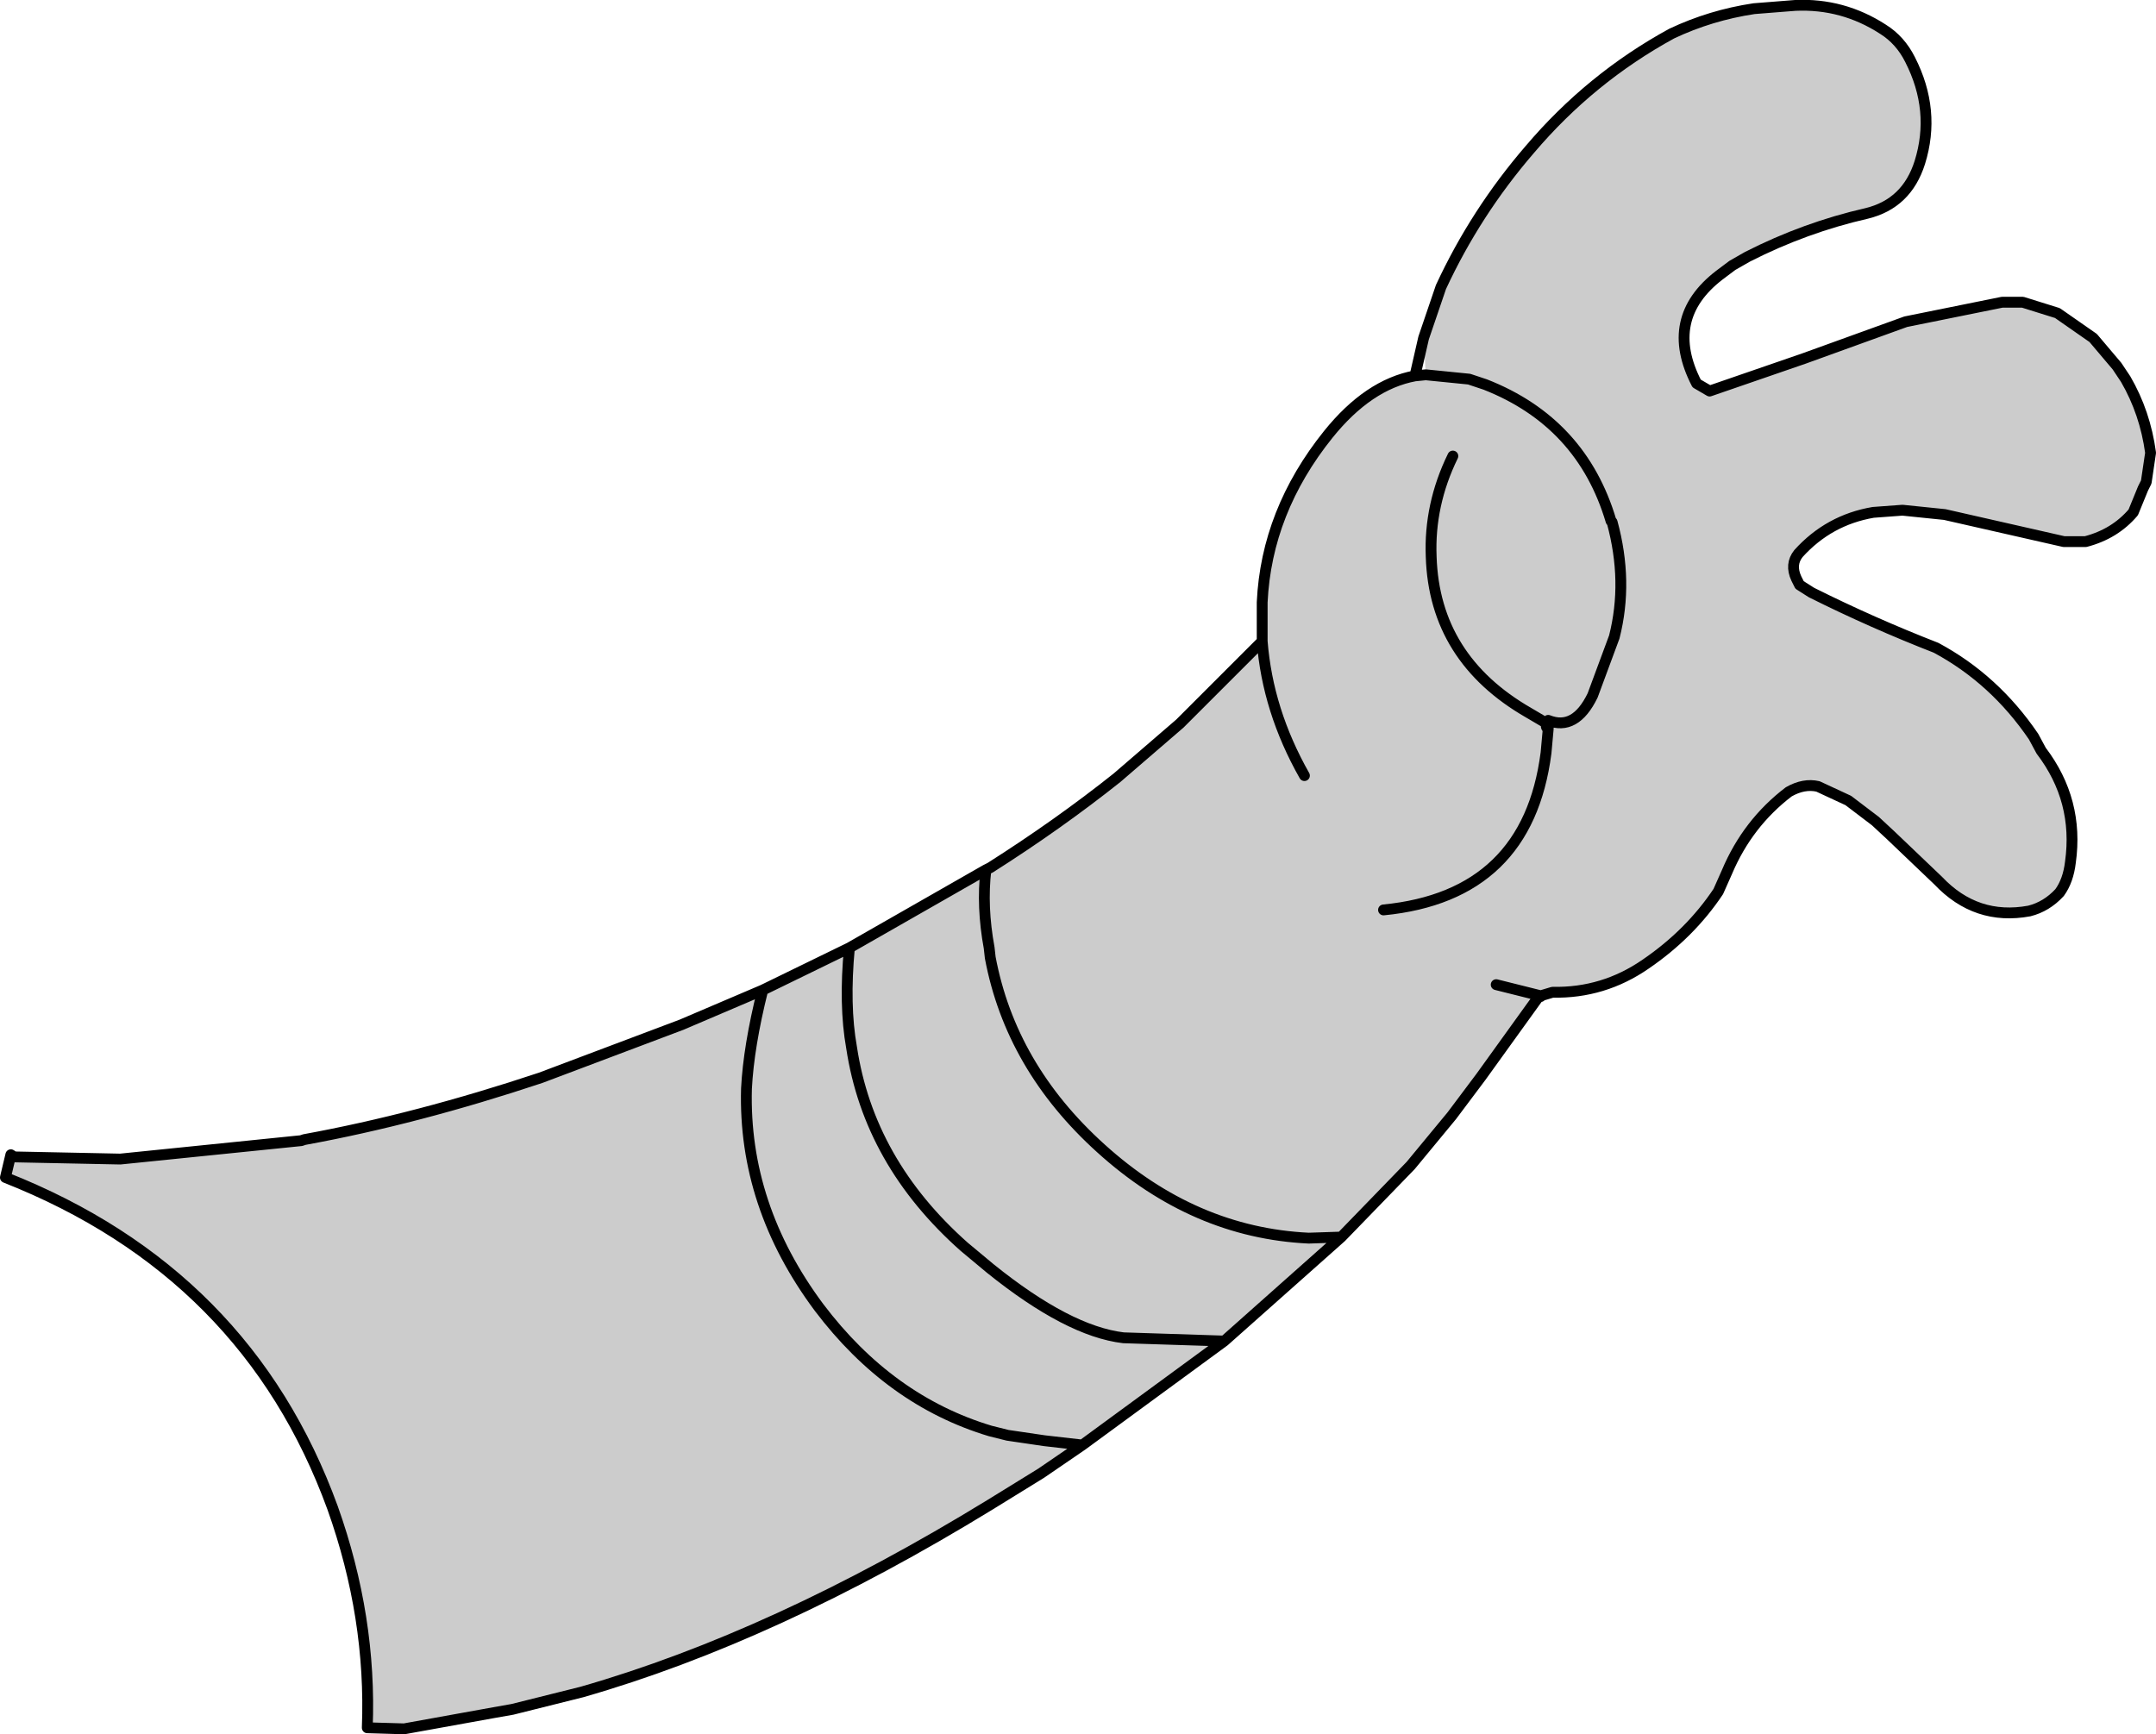
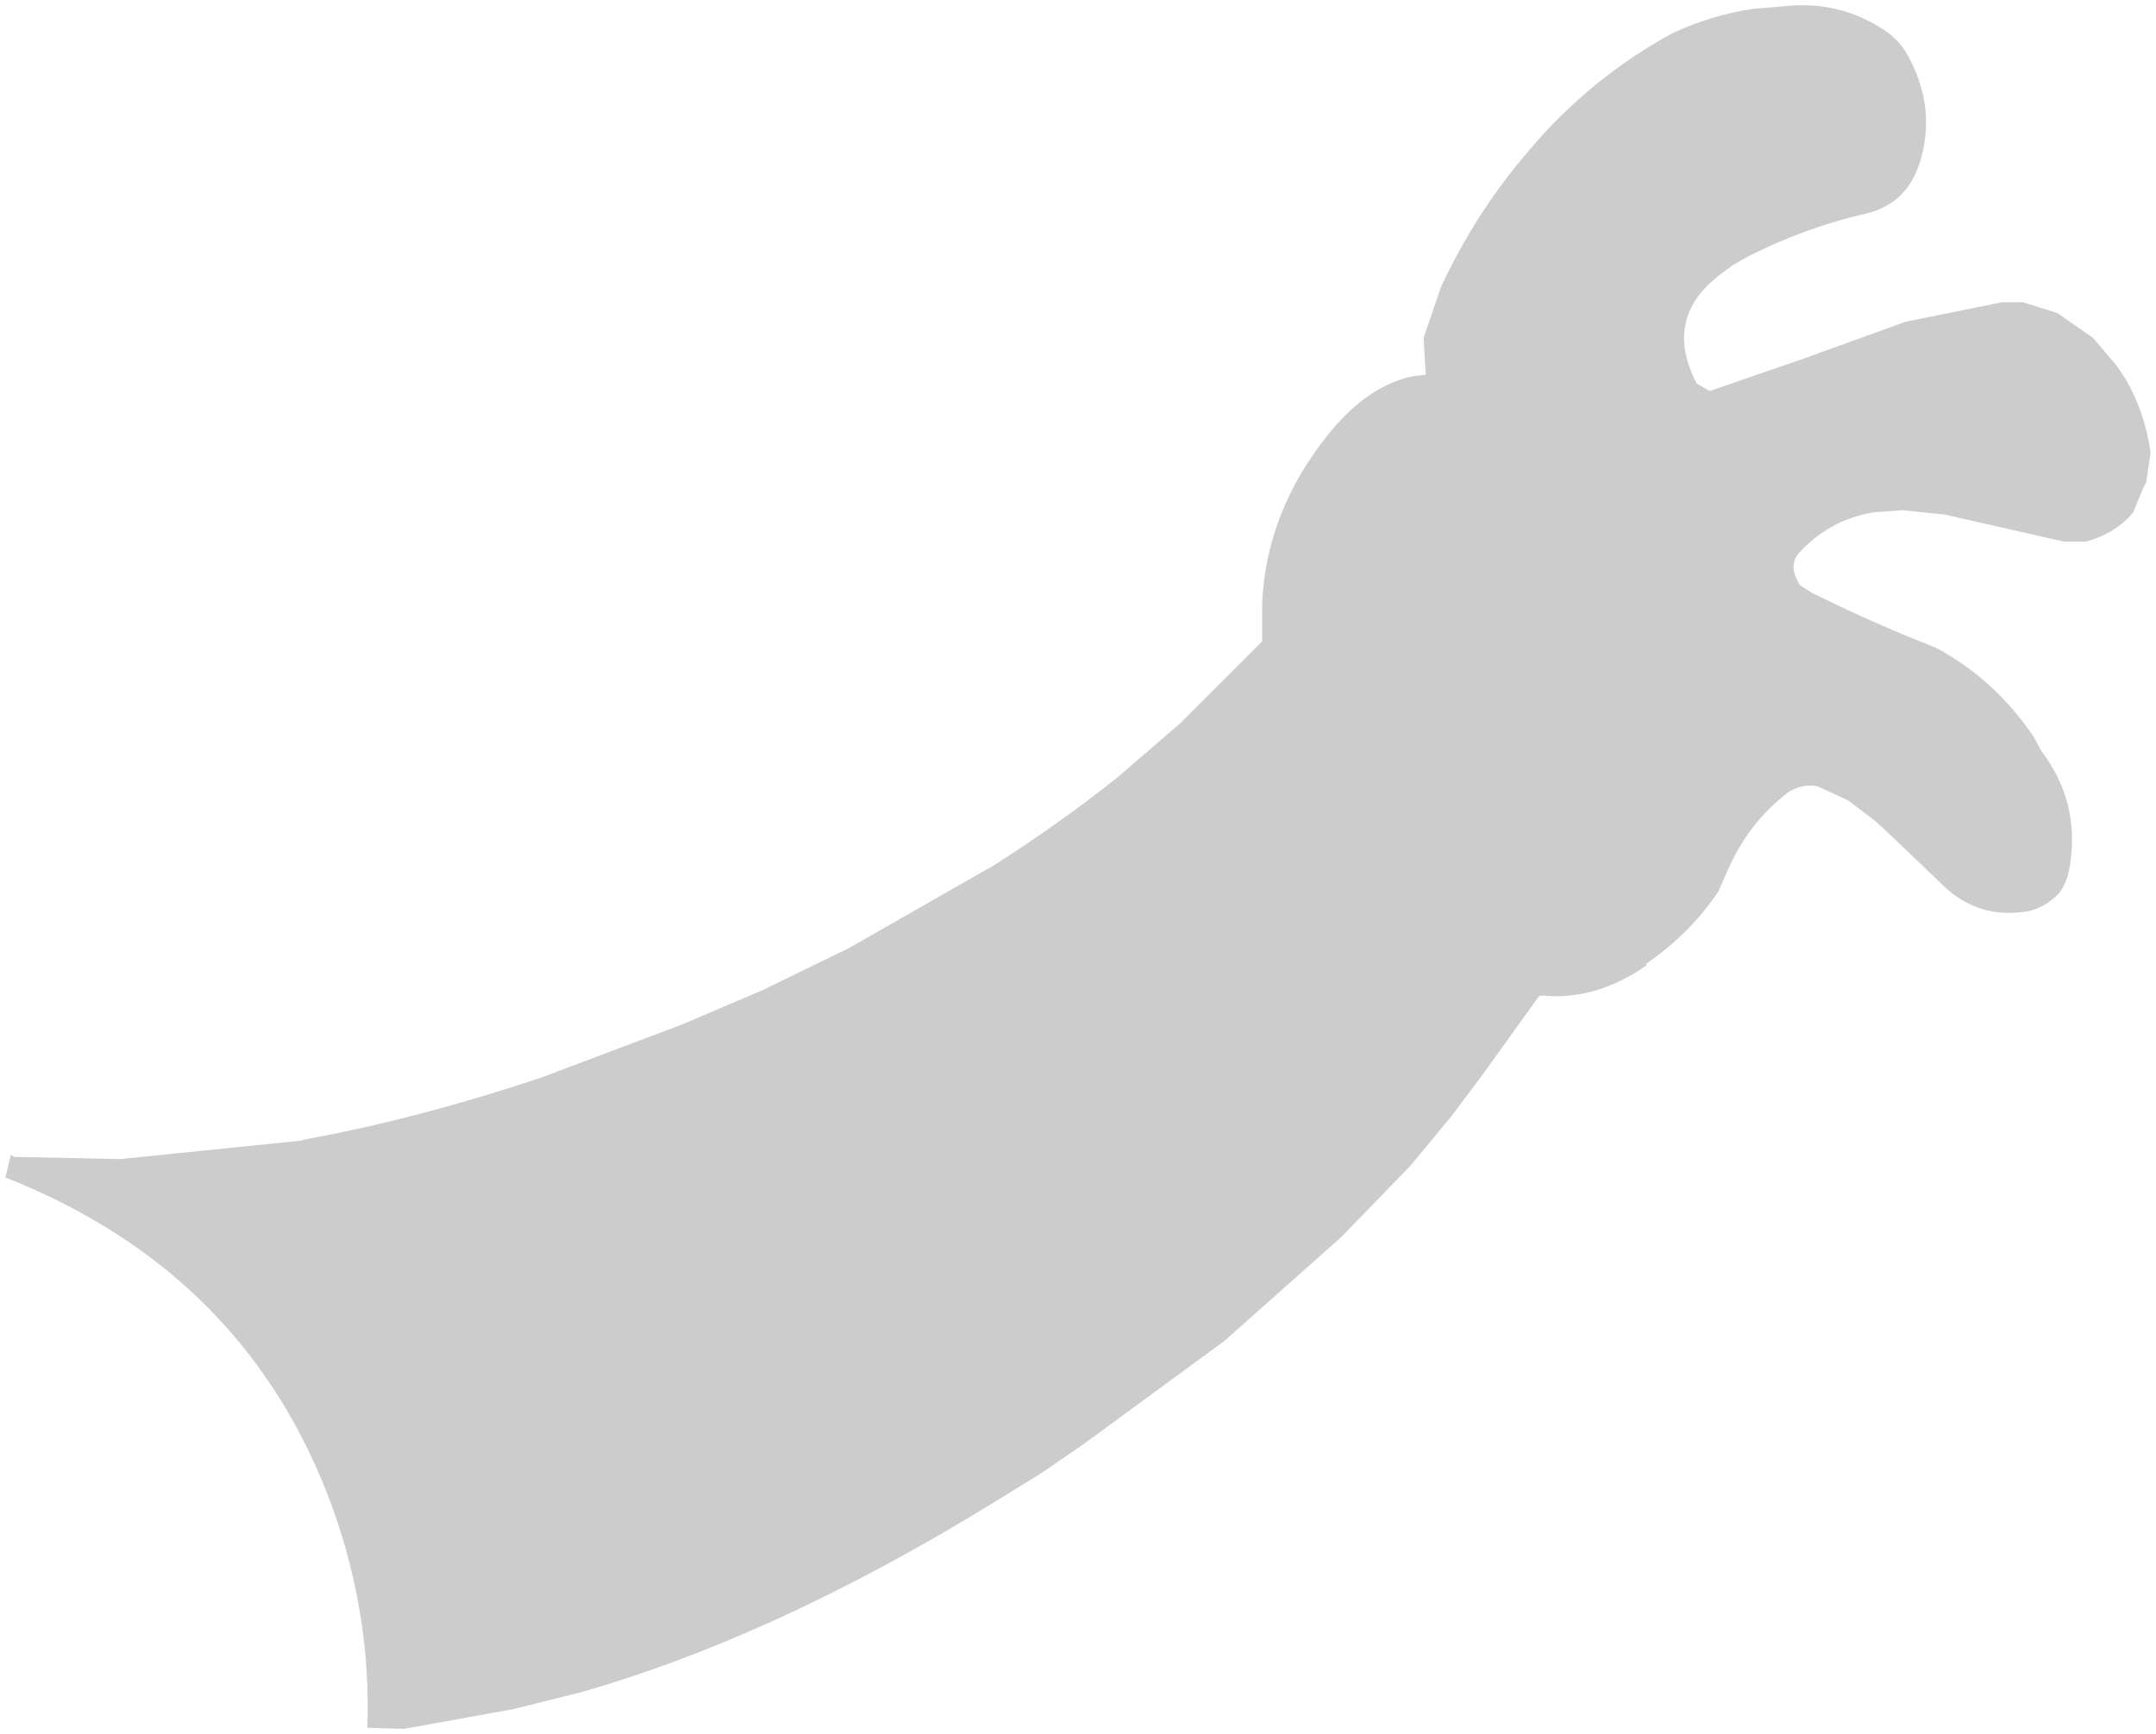
<svg xmlns="http://www.w3.org/2000/svg" height="80.05px" width="99.5px">
  <g transform="matrix(1.0, 0.0, 0.0, 1.0, 47.3, 42.05)">
    <path d="M18.4 -26.45 L19.2 -28.8 Q20.8 -32.25 23.3 -35.15 26.1 -38.45 29.85 -40.5 31.65 -41.35 33.65 -41.65 L35.55 -41.8 Q37.75 -41.9 39.6 -40.7 40.4 -40.2 40.85 -39.3 42.05 -36.95 41.3 -34.55 40.7 -32.65 38.85 -32.2 36.0 -31.55 33.35 -30.2 L32.65 -29.8 32.05 -29.35 Q29.45 -27.35 31.0 -24.35 L31.6 -24.0 35.95 -25.5 40.65 -27.2 45.1 -28.1 46.05 -28.1 47.65 -27.6 49.3 -26.45 50.4 -25.15 50.8 -24.55 Q51.7 -23.0 51.95 -21.15 L51.75 -19.8 51.6 -19.5 51.15 -18.4 Q50.3 -17.4 48.95 -17.05 L47.95 -17.05 42.45 -18.3 40.5 -18.5 39.15 -18.4 Q37.1 -18.05 35.7 -16.5 35.3 -16.0 35.6 -15.35 L35.75 -15.05 36.3 -14.7 Q39.1 -13.3 42.05 -12.15 44.75 -10.7 46.55 -8.05 L46.9 -7.4 Q48.65 -5.1 48.25 -2.25 48.15 -1.4 47.75 -0.85 47.15 -0.2 46.35 0.0 43.9 0.45 42.15 -1.4 L39.95 -3.5 39.25 -4.15 38.0 -5.1 36.6 -5.75 Q35.95 -5.9 35.25 -5.5 33.35 -4.05 32.4 -1.8 L32.0 -0.9 Q30.7 1.05 28.65 2.45 L28.7 2.5 Q26.35 4.15 23.85 3.9 L23.8 3.95 23.75 3.9 21.05 7.65 19.7 9.45 17.8 11.75 14.6 15.05 9.2 19.85 2.65 24.65 0.75 25.95 -1.6 27.4 Q-11.55 33.5 -20.45 36.05 L-23.65 36.85 -24.5 37.0 -28.65 37.75 -30.35 37.7 Q-30.15 32.6 -31.95 27.55 -35.9 16.7 -47.05 12.3 L-46.8 11.25 -46.65 11.35 -41.75 11.45 -33.4 10.6 -33.25 10.55 Q-28.05 9.6 -22.35 7.7 L-15.85 5.25 -12.1 3.65 -8.1 1.7 -1.8 -1.9 -1.6 -2.0 Q1.55 -4.0 4.25 -6.15 L7.15 -8.65 10.95 -12.45 10.95 -14.25 Q11.15 -18.45 14.0 -22.0 15.85 -24.3 18.0 -24.7 L18.5 -24.75 18.4 -26.45 M24.15 -8.8 L24.1 -8.65 24.15 -8.65 24.15 -8.8 Q25.4 -8.3 26.2 -9.95 L27.2 -12.65 Q27.85 -15.2 27.1 -17.95 L27.05 -18.0 Q25.7 -22.55 21.25 -24.3 L20.5 -24.55 18.5 -24.75 20.5 -24.55 21.25 -24.3 Q25.7 -22.55 27.05 -18.0 L27.1 -17.95 Q27.85 -15.2 27.2 -12.65 L26.2 -9.95 Q25.4 -8.3 24.15 -8.8 L24.2 -8.6 24.15 -8.65 24.15 -8.4 24.05 -7.3 Q23.2 -0.7 16.55 -0.05 23.2 -0.7 24.05 -7.3 L24.15 -8.4 24.15 -8.65 24.2 -8.6 24.15 -8.8 24.15 -8.65 24.1 -8.65 24.15 -8.8 M12.9 -6.25 Q11.2 -9.25 10.95 -12.45 11.2 -9.25 12.9 -6.25 M19.75 -21.0 Q18.65 -18.75 18.75 -16.35 18.9 -11.65 23.25 -9.15 L24.1 -8.65 Q24.0 -8.5 24.15 -8.4 24.0 -8.5 24.1 -8.65 L23.25 -9.15 Q18.9 -11.65 18.75 -16.35 18.65 -18.75 19.75 -21.0 M-12.1 3.65 Q-12.75 6.25 -12.85 8.2 -13.0 13.6 -9.5 18.3 -6.25 22.6 -1.6 24.0 L-0.8 24.2 0.9 24.45 2.65 24.65 0.9 24.45 -0.8 24.2 -1.6 24.0 Q-6.25 22.6 -9.5 18.3 -13.0 13.6 -12.85 8.2 -12.75 6.25 -12.1 3.65 M9.2 19.85 L4.55 19.7 Q2.0 19.4 -1.6 16.5 L-2.8 15.5 Q-7.2 11.6 -8.0 6.3 -8.35 4.35 -8.1 1.7 -8.35 4.35 -8.0 6.3 -7.2 11.6 -2.8 15.5 L-1.6 16.5 Q2.0 19.4 4.55 19.7 L9.2 19.85 M-1.8 -1.9 Q-2.0 -0.2 -1.65 1.7 L-1.6 2.15 Q-0.65 7.2 3.5 10.95 7.8 14.85 13.1 15.1 L14.6 15.05 13.1 15.1 Q7.8 14.85 3.5 10.95 -0.65 7.2 -1.6 2.15 L-1.65 1.7 Q-2.0 -0.2 -1.8 -1.9 M23.85 3.9 L24.35 3.75 Q26.7 3.8 28.65 2.45 26.7 3.8 24.35 3.75 L23.85 3.9 M21.75 3.4 L23.75 3.9 21.75 3.4" fill="#cccccc" fill-rule="evenodd" stroke="none" />
-     <path d="M18.4 -26.45 L19.2 -28.8 Q20.8 -32.25 23.3 -35.15 26.1 -38.45 29.85 -40.5 31.65 -41.35 33.65 -41.65 L35.55 -41.8 Q37.75 -41.9 39.6 -40.7 40.4 -40.2 40.85 -39.3 42.05 -36.95 41.3 -34.55 40.7 -32.65 38.85 -32.2 36.0 -31.55 33.35 -30.2 L32.65 -29.8 32.05 -29.35 Q29.45 -27.35 31.0 -24.35 L31.6 -24.0 35.95 -25.5 40.65 -27.2 45.1 -28.1 46.05 -28.1 47.65 -27.6 49.3 -26.45 50.4 -25.15 50.8 -24.55 Q51.7 -23.0 51.95 -21.15 L51.75 -19.8 51.6 -19.5 51.15 -18.4 Q50.3 -17.4 48.95 -17.05 L47.95 -17.05 42.45 -18.3 40.5 -18.5 39.15 -18.4 Q37.1 -18.05 35.7 -16.5 35.3 -16.0 35.6 -15.35 L35.75 -15.05 36.3 -14.7 Q39.1 -13.3 42.05 -12.15 44.75 -10.7 46.55 -8.05 L46.9 -7.4 Q48.65 -5.1 48.25 -2.25 48.15 -1.4 47.75 -0.85 47.15 -0.2 46.35 0.0 43.9 0.45 42.15 -1.4 L39.95 -3.5 39.25 -4.15 38.0 -5.1 36.6 -5.75 Q35.95 -5.9 35.25 -5.5 33.35 -4.05 32.4 -1.8 L32.0 -0.9 Q30.7 1.05 28.65 2.45 26.7 3.8 24.35 3.75 L23.85 3.9 23.8 3.95 23.75 3.9 21.05 7.65 19.7 9.45 17.8 11.75 14.6 15.05 9.2 19.85 2.65 24.65 0.75 25.95 -1.6 27.4 Q-11.55 33.5 -20.45 36.05 L-23.65 36.85 -24.5 37.0 -28.65 37.75 -30.35 37.7 Q-30.15 32.6 -31.95 27.55 -35.9 16.7 -47.05 12.3 L-46.8 11.25 -46.65 11.35 -41.75 11.45 -33.4 10.6 -33.25 10.55 Q-28.05 9.6 -22.35 7.7 L-15.85 5.25 -12.1 3.65 -8.1 1.7 -1.8 -1.9 -1.6 -2.0 Q1.55 -4.0 4.25 -6.15 L7.15 -8.65 10.95 -12.45 10.95 -14.25 Q11.15 -18.45 14.0 -22.0 15.85 -24.3 18.0 -24.7 L18.4 -26.45 M18.5 -24.75 L20.5 -24.55 21.25 -24.3 Q25.7 -22.55 27.05 -18.0 L27.1 -17.95 Q27.85 -15.2 27.2 -12.65 L26.2 -9.95 Q25.4 -8.3 24.15 -8.8 L24.2 -8.6 24.15 -8.65 24.15 -8.4 24.05 -7.3 Q23.2 -0.7 16.55 -0.05 M24.15 -8.4 Q24.0 -8.5 24.1 -8.65 L23.25 -9.15 Q18.9 -11.65 18.75 -16.35 18.65 -18.75 19.75 -21.0 M10.95 -12.45 Q11.2 -9.25 12.9 -6.25 M24.15 -8.8 L24.15 -8.65 24.1 -8.65 24.15 -8.8 M18.0 -24.7 L18.5 -24.75 M23.75 3.9 L21.75 3.4 M14.6 15.05 L13.1 15.1 Q7.8 14.85 3.5 10.95 -0.65 7.2 -1.6 2.15 L-1.65 1.7 Q-2.0 -0.2 -1.8 -1.9 M-8.1 1.7 Q-8.35 4.35 -8.0 6.3 -7.2 11.6 -2.8 15.5 L-1.6 16.5 Q2.0 19.4 4.55 19.7 L9.2 19.85 M2.65 24.65 L0.9 24.45 -0.8 24.2 -1.6 24.0 Q-6.25 22.6 -9.5 18.3 -13.0 13.6 -12.85 8.2 -12.75 6.25 -12.1 3.65" fill="none" stroke="#000000" stroke-linecap="round" stroke-linejoin="round" stroke-width="0.5" />
  </g>
</svg>